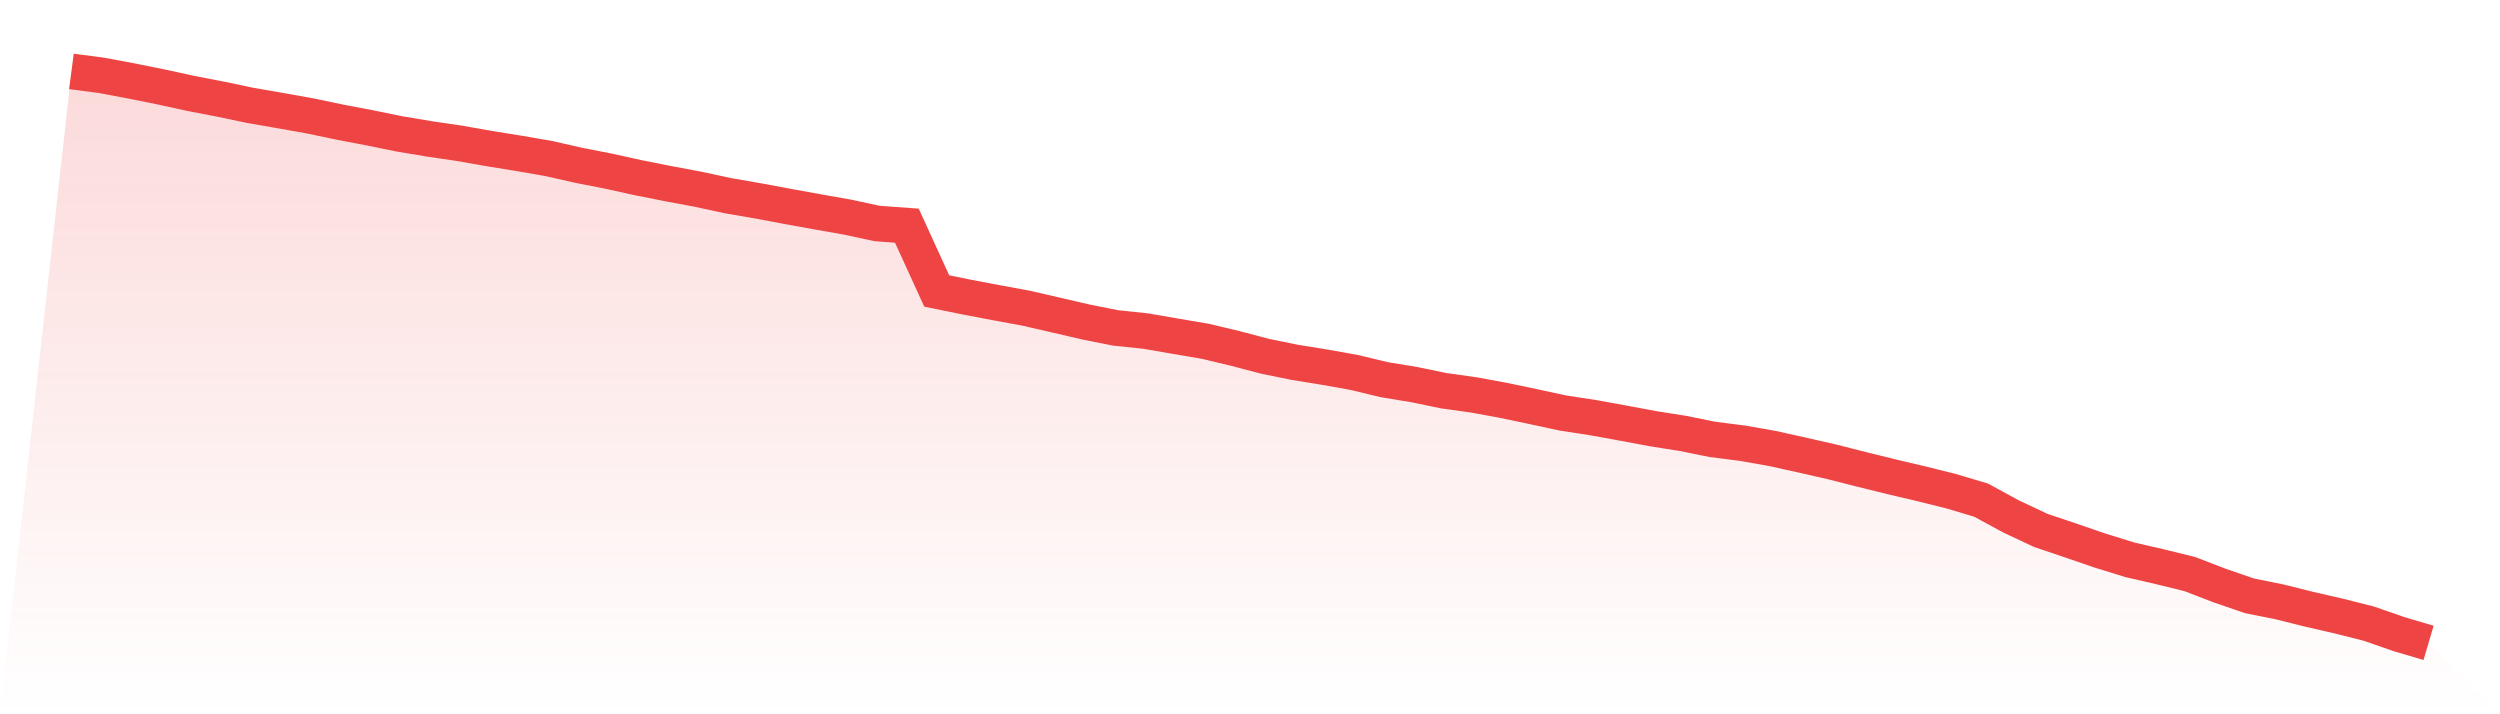
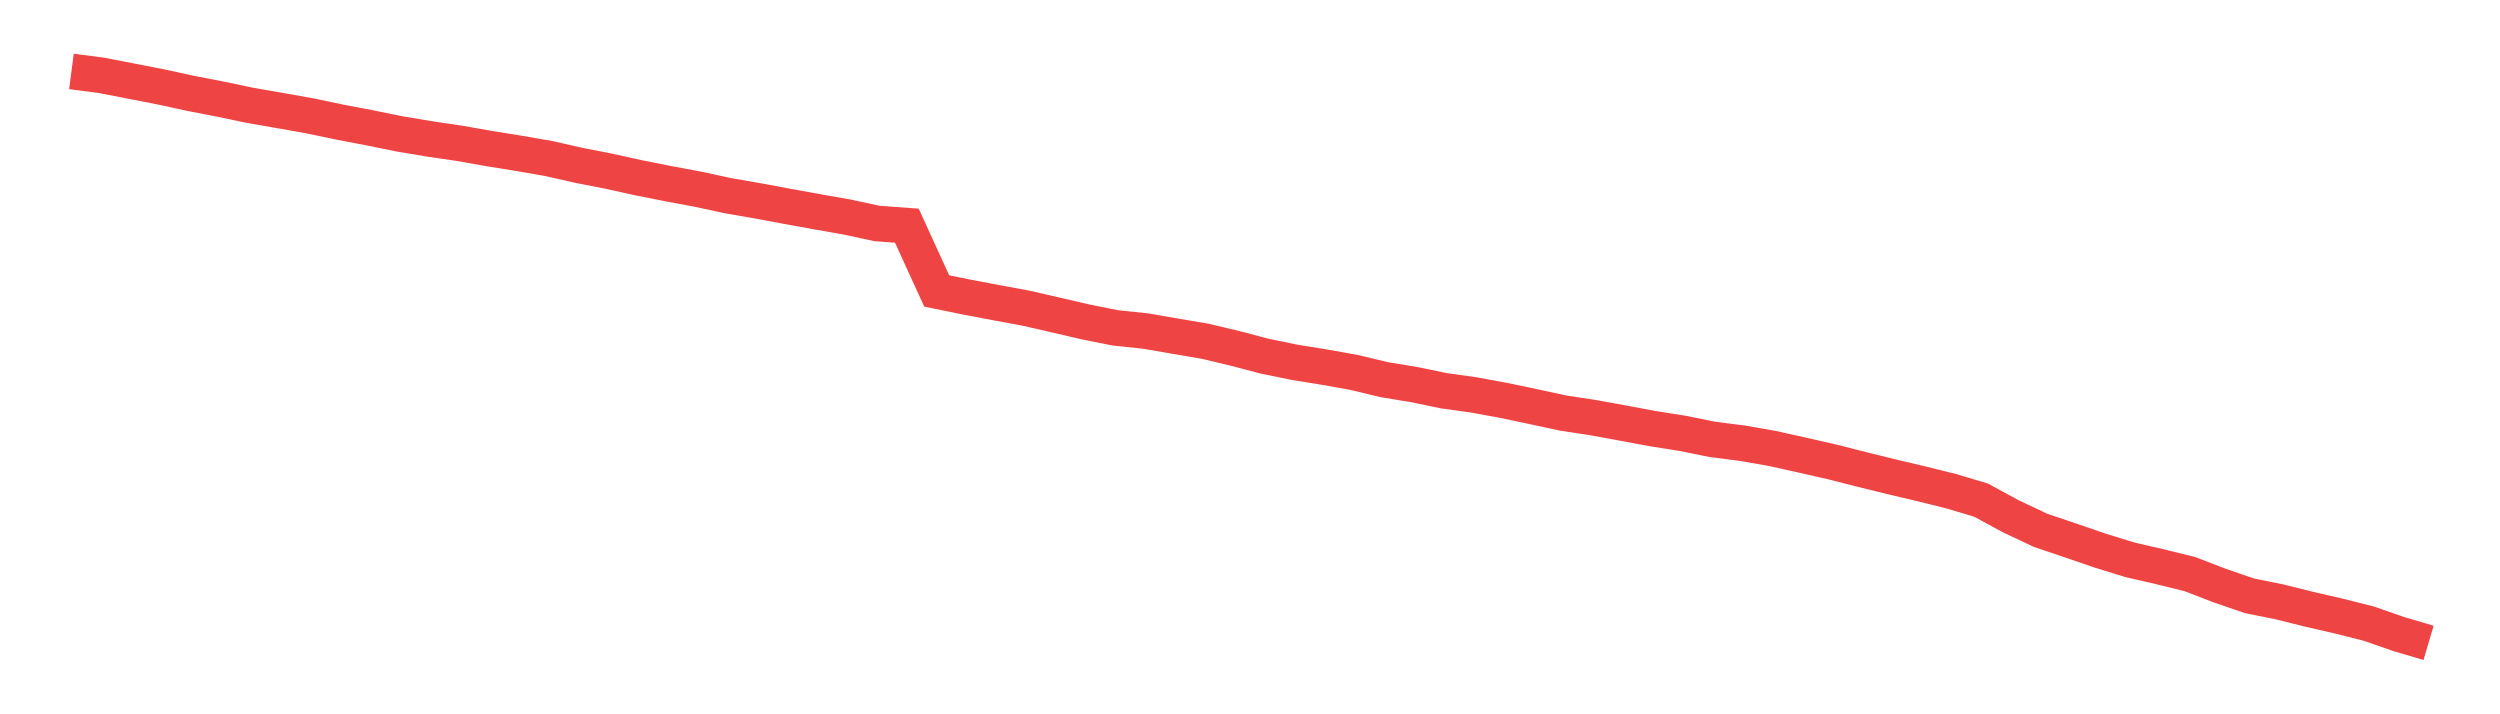
<svg xmlns="http://www.w3.org/2000/svg" viewBox="0 0 140 40">
  <defs>
    <linearGradient id="gradient" x1="0" x2="0" y1="0" y2="1">
      <stop offset="0%" stop-color="#ef4444" stop-opacity="0.2" />
      <stop offset="100%" stop-color="#ef4444" stop-opacity="0" />
    </linearGradient>
  </defs>
-   <path d="M4,4 L4,4 L5.671,4.218 L7.342,4.53 L9.013,4.867 L10.684,5.231 L12.354,5.553 L14.025,5.904 L15.696,6.193 L17.367,6.491 L19.038,6.841 L20.709,7.159 L22.38,7.5 L24.051,7.779 L25.722,8.025 L27.392,8.319 L29.063,8.589 L30.734,8.878 L32.405,9.257 L34.076,9.584 L35.747,9.953 L37.418,10.284 L39.089,10.597 L40.759,10.957 L42.43,11.246 L44.101,11.558 L45.772,11.861 L47.443,12.155 L49.114,12.515 L50.785,12.638 L52.456,16.294 L54.127,16.635 L55.797,16.952 L57.468,17.26 L59.139,17.644 L60.81,18.032 L62.481,18.364 L64.152,18.539 L65.823,18.828 L67.494,19.112 L69.165,19.51 L70.835,19.95 L72.506,20.291 L74.177,20.561 L75.848,20.86 L77.519,21.262 L79.19,21.537 L80.861,21.882 L82.532,22.115 L84.203,22.422 L85.873,22.773 L87.544,23.133 L89.215,23.388 L90.886,23.692 L92.557,24.004 L94.228,24.269 L95.899,24.606 L97.57,24.819 L99.24,25.112 L100.911,25.482 L102.582,25.861 L104.253,26.287 L105.924,26.699 L107.595,27.092 L109.266,27.509 L110.937,28.006 L112.608,28.915 L114.278,29.701 L115.949,30.265 L117.62,30.838 L119.291,31.354 L120.962,31.738 L122.633,32.15 L124.304,32.794 L125.975,33.367 L127.646,33.703 L129.316,34.12 L130.987,34.503 L132.658,34.925 L134.329,35.507 L136,36 L140,40 L0,40 z" fill="url(#gradient)" />
-   <path d="M4,4 L4,4 L5.671,4.218 L7.342,4.53 L9.013,4.867 L10.684,5.231 L12.354,5.553 L14.025,5.904 L15.696,6.193 L17.367,6.491 L19.038,6.841 L20.709,7.159 L22.38,7.5 L24.051,7.779 L25.722,8.025 L27.392,8.319 L29.063,8.589 L30.734,8.878 L32.405,9.257 L34.076,9.584 L35.747,9.953 L37.418,10.284 L39.089,10.597 L40.759,10.957 L42.43,11.246 L44.101,11.558 L45.772,11.861 L47.443,12.155 L49.114,12.515 L50.785,12.638 L52.456,16.294 L54.127,16.635 L55.797,16.952 L57.468,17.26 L59.139,17.644 L60.81,18.032 L62.481,18.364 L64.152,18.539 L65.823,18.828 L67.494,19.112 L69.165,19.51 L70.835,19.95 L72.506,20.291 L74.177,20.561 L75.848,20.86 L77.519,21.262 L79.19,21.537 L80.861,21.882 L82.532,22.115 L84.203,22.422 L85.873,22.773 L87.544,23.133 L89.215,23.388 L90.886,23.692 L92.557,24.004 L94.228,24.269 L95.899,24.606 L97.57,24.819 L99.24,25.112 L100.911,25.482 L102.582,25.861 L104.253,26.287 L105.924,26.699 L107.595,27.092 L109.266,27.509 L110.937,28.006 L112.608,28.915 L114.278,29.701 L115.949,30.265 L117.62,30.838 L119.291,31.354 L120.962,31.738 L122.633,32.15 L124.304,32.794 L125.975,33.367 L127.646,33.703 L129.316,34.12 L130.987,34.503 L132.658,34.925 L134.329,35.507 L136,36" fill="none" stroke="#ef4444" stroke-width="2" />
+   <path d="M4,4 L4,4 L5.671,4.218 L9.013,4.867 L10.684,5.231 L12.354,5.553 L14.025,5.904 L15.696,6.193 L17.367,6.491 L19.038,6.841 L20.709,7.159 L22.38,7.5 L24.051,7.779 L25.722,8.025 L27.392,8.319 L29.063,8.589 L30.734,8.878 L32.405,9.257 L34.076,9.584 L35.747,9.953 L37.418,10.284 L39.089,10.597 L40.759,10.957 L42.43,11.246 L44.101,11.558 L45.772,11.861 L47.443,12.155 L49.114,12.515 L50.785,12.638 L52.456,16.294 L54.127,16.635 L55.797,16.952 L57.468,17.26 L59.139,17.644 L60.81,18.032 L62.481,18.364 L64.152,18.539 L65.823,18.828 L67.494,19.112 L69.165,19.51 L70.835,19.95 L72.506,20.291 L74.177,20.561 L75.848,20.86 L77.519,21.262 L79.19,21.537 L80.861,21.882 L82.532,22.115 L84.203,22.422 L85.873,22.773 L87.544,23.133 L89.215,23.388 L90.886,23.692 L92.557,24.004 L94.228,24.269 L95.899,24.606 L97.57,24.819 L99.24,25.112 L100.911,25.482 L102.582,25.861 L104.253,26.287 L105.924,26.699 L107.595,27.092 L109.266,27.509 L110.937,28.006 L112.608,28.915 L114.278,29.701 L115.949,30.265 L117.62,30.838 L119.291,31.354 L120.962,31.738 L122.633,32.15 L124.304,32.794 L125.975,33.367 L127.646,33.703 L129.316,34.12 L130.987,34.503 L132.658,34.925 L134.329,35.507 L136,36" fill="none" stroke="#ef4444" stroke-width="2" />
</svg>